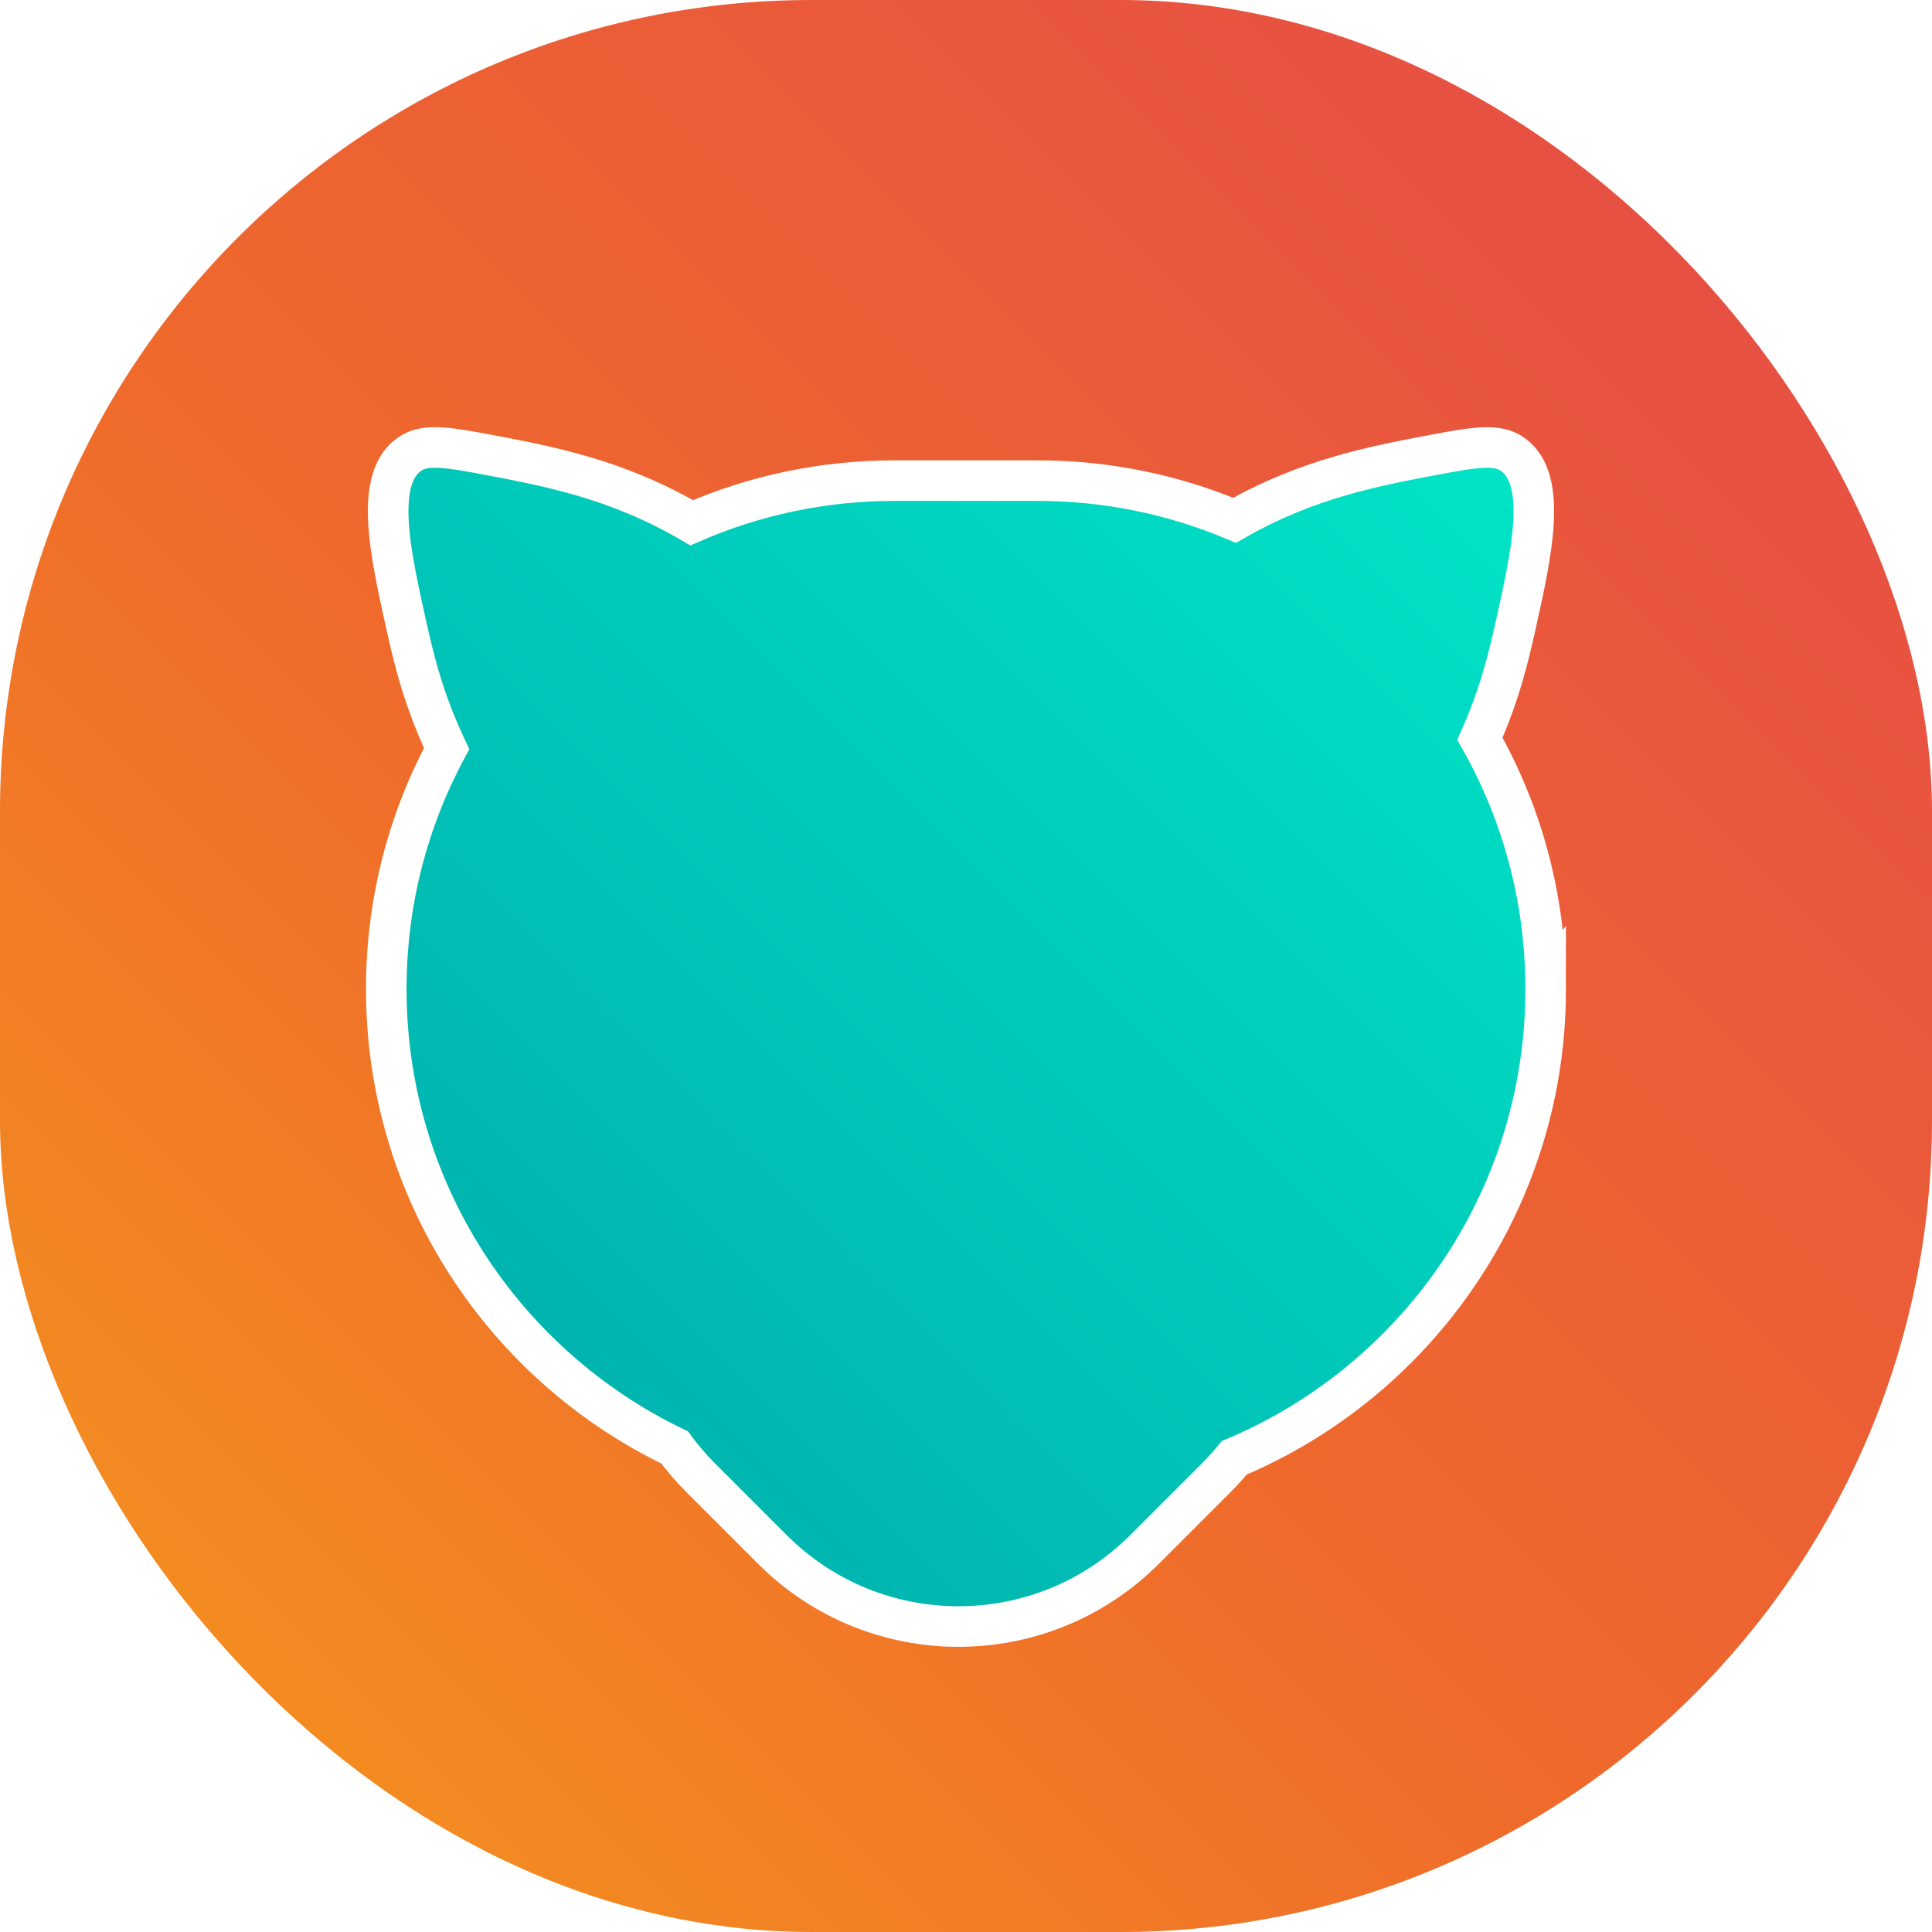
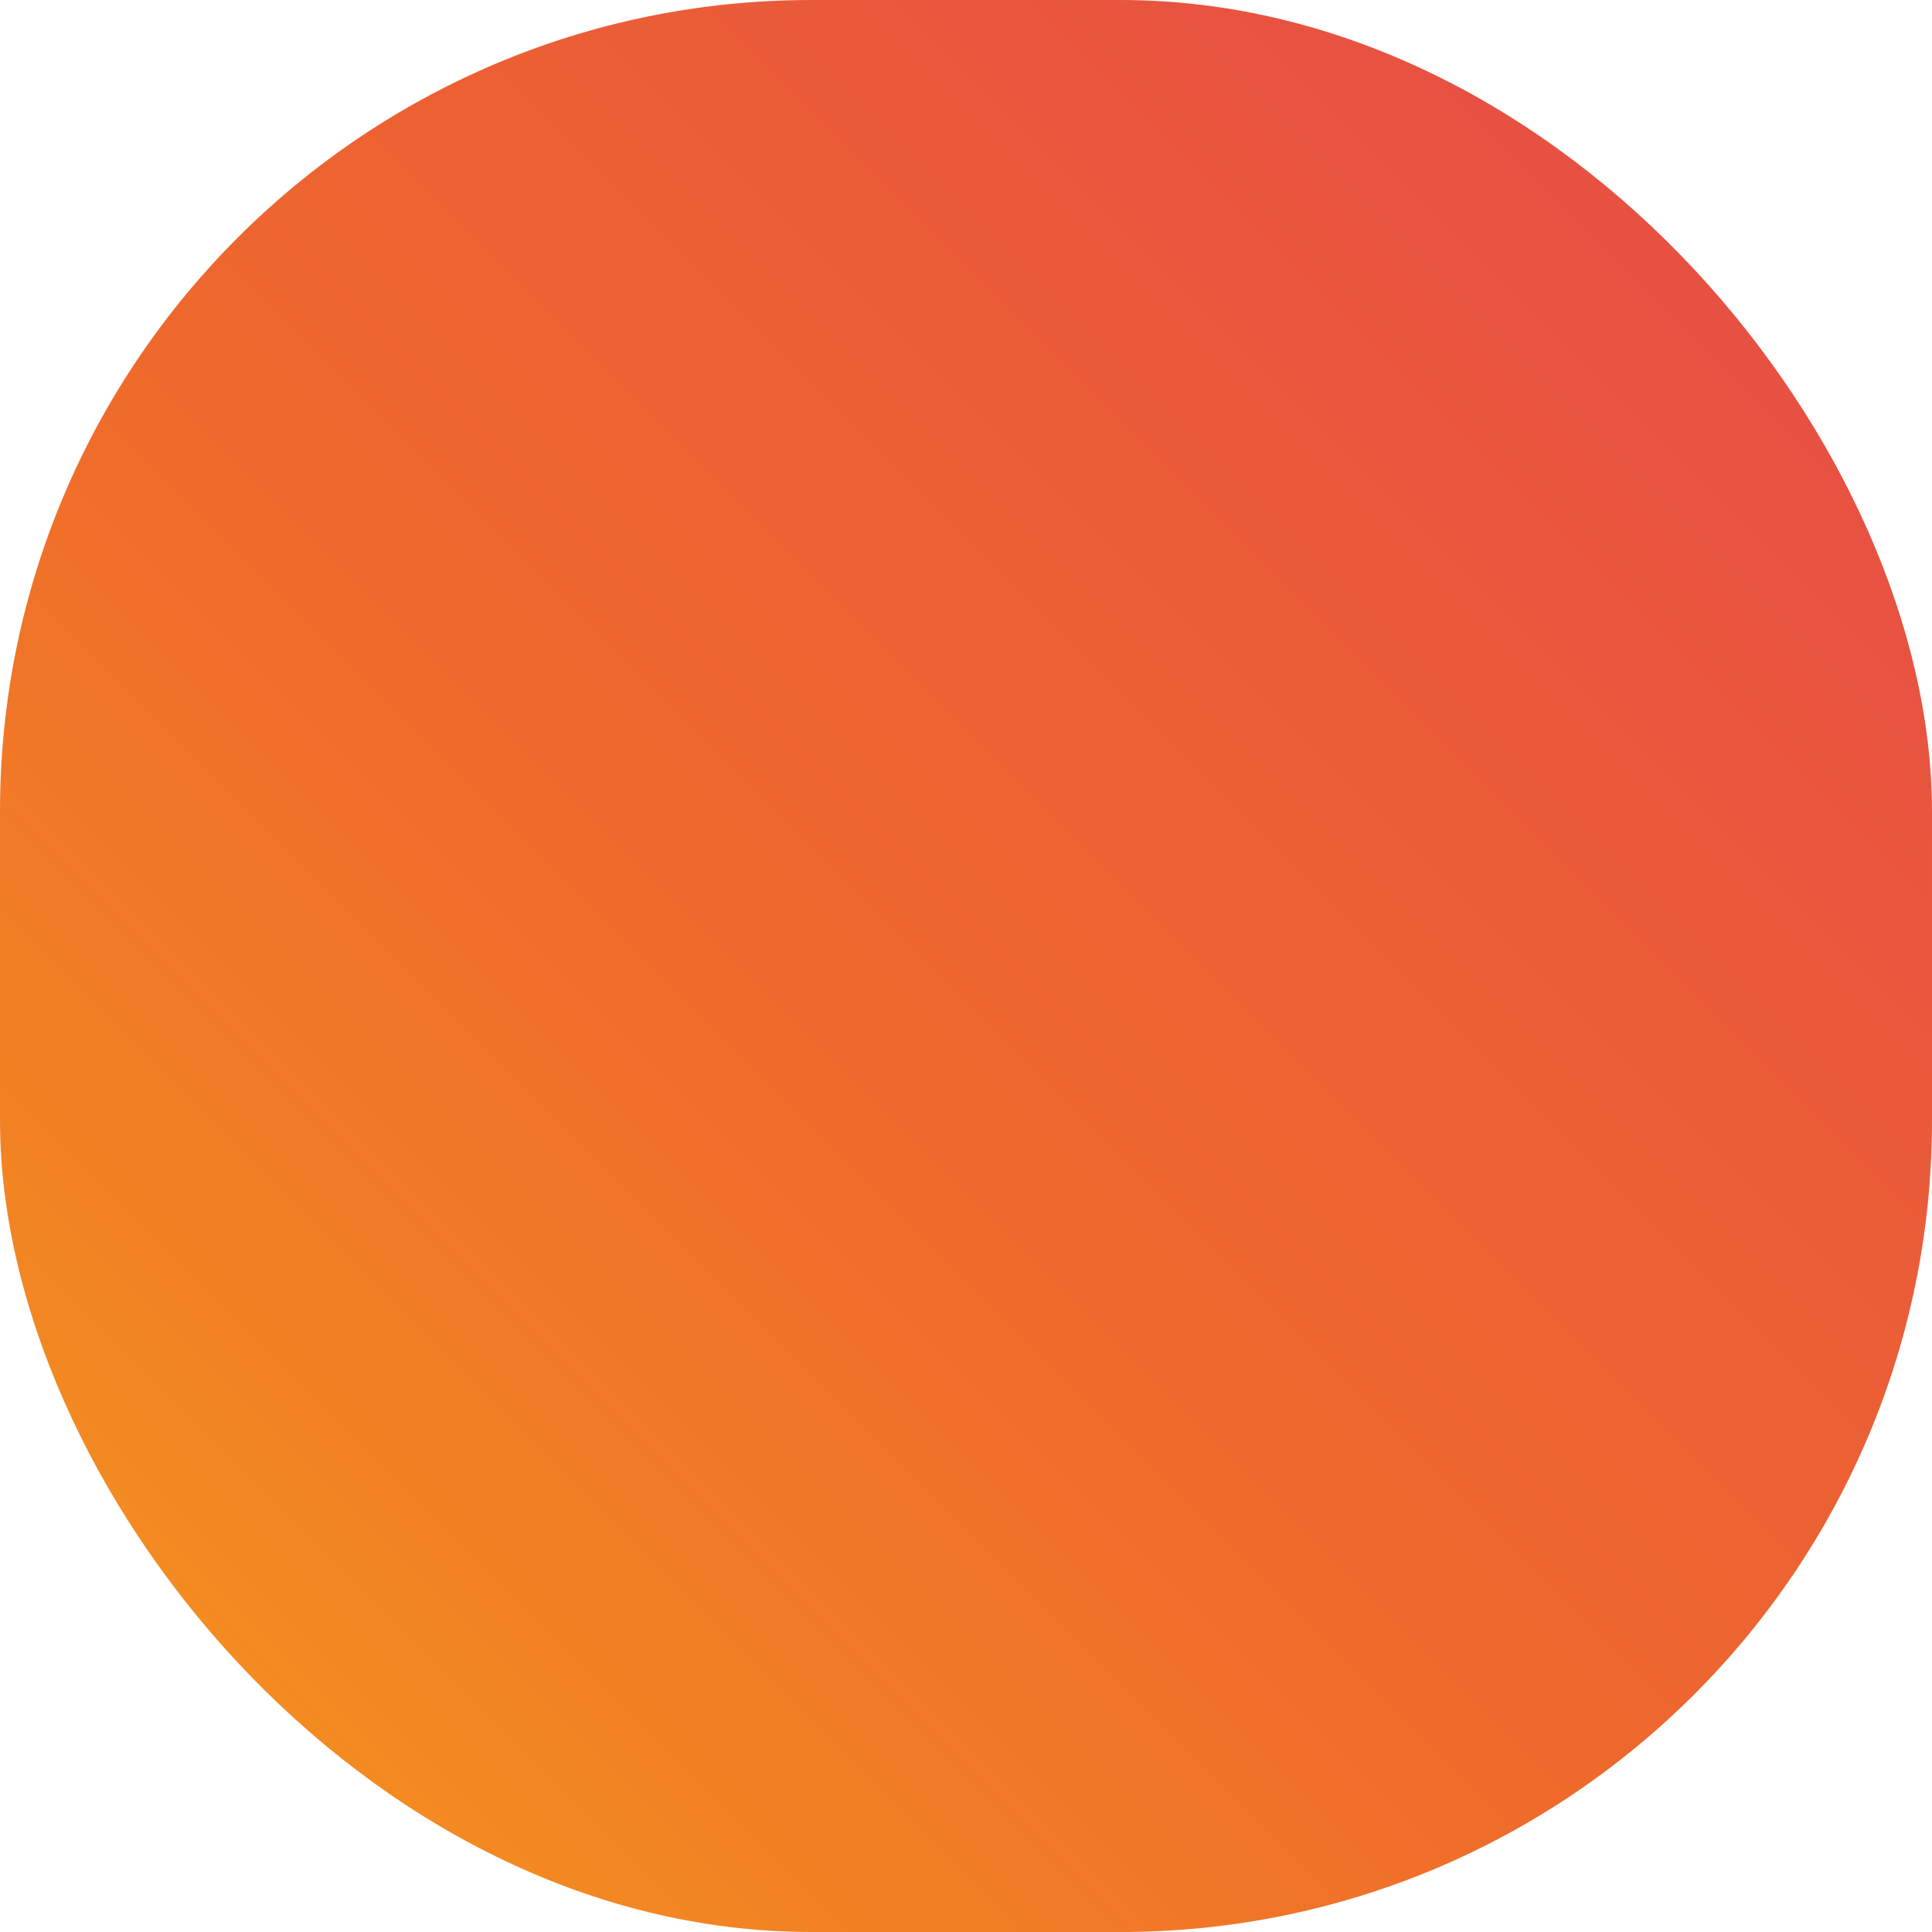
<svg xmlns="http://www.w3.org/2000/svg" id="Layer_2" viewBox="0 0 952.38 952.38">
  <defs>
    <style>
      .cls-1 {
        filter: url(#drop-shadow-1);
      }

      .cls-2 {
        fill: url(#linear-gradient);
      }

      .cls-3 {
        fill: url(#linear-gradient-2);
        stroke: #fff;
        stroke-miterlimit: 10;
        stroke-width: 20px;
      }
    </style>
    <linearGradient id="linear-gradient" x1="117.16" y1="835.22" x2="835.22" y2="117.16" gradientUnits="userSpaceOnUse">
      <stop offset="0" stop-color="#f38c21" />
      <stop offset=".41" stop-color="#ef6a2b" />
      <stop offset="1" stop-color="#e75043" />
    </linearGradient>
    <filter id="drop-shadow-1" filterUnits="userSpaceOnUse">
      <feOffset dx="0" dy="0" />
      <feGaussianBlur result="blur" stdDeviation="80" />
      <feFlood flood-color="#000" flood-opacity=".3" />
      <feComposite in2="blur" operator="in" />
      <feComposite in="SourceGraphic" />
    </filter>
    <linearGradient id="linear-gradient-2" x1="244.2" y1="645.1" x2="705.71" y2="183.6" gradientUnits="userSpaceOnUse">
      <stop offset="0" stop-color="#00b4af" />
      <stop offset="1" stop-color="#00e4c7" />
    </linearGradient>
  </defs>
  <g id="Layer_1-2" data-name="Layer_1">
    <rect class="cls-2" x="0" y="0" width="952.38" height="952.38" rx="400" ry="400" />
    <g class="cls-1">
-       <path class="cls-3" d="M761.95,487.52c0,69.2-28.05,131.86-73.4,177.21-22.79,22.79-49.95,41.22-80.12,53.9-2.77,3.39-5.73,6.68-8.9,9.85l-35.32,35.32c-50.67,50.67-132.81,50.67-183.47,0l-35.32-35.32c-4.73-4.73-9.02-9.75-12.88-14.98-84.09-40.43-142.13-126.42-142.13-225.97,0-42.87,10.77-83.23,29.75-118.51-11.69-24.65-16.49-45.58-20-61.35-7.7-34.65-15.73-70.76,1.16-83.37,6.28-4.69,14.13-4.76,33.58-1.16,35.55,6.6,68.72,12.76,106.07,34.55,30.65-13.36,64.49-20.77,100.05-20.77h70.32c34.48,0,67.33,6.97,97.23,19.57,36.49-20.82,69.09-26.87,103.96-33.34,19.46-3.6,27.3-3.53,33.58,1.16,16.89,12.61,8.87,48.72,1.16,83.37-3.28,14.72-7.68,33.94-17.75,56.48,20.64,36.42,32.42,78.52,32.42,123.37Z" />
-     </g>
+       </g>
  </g>
</svg>